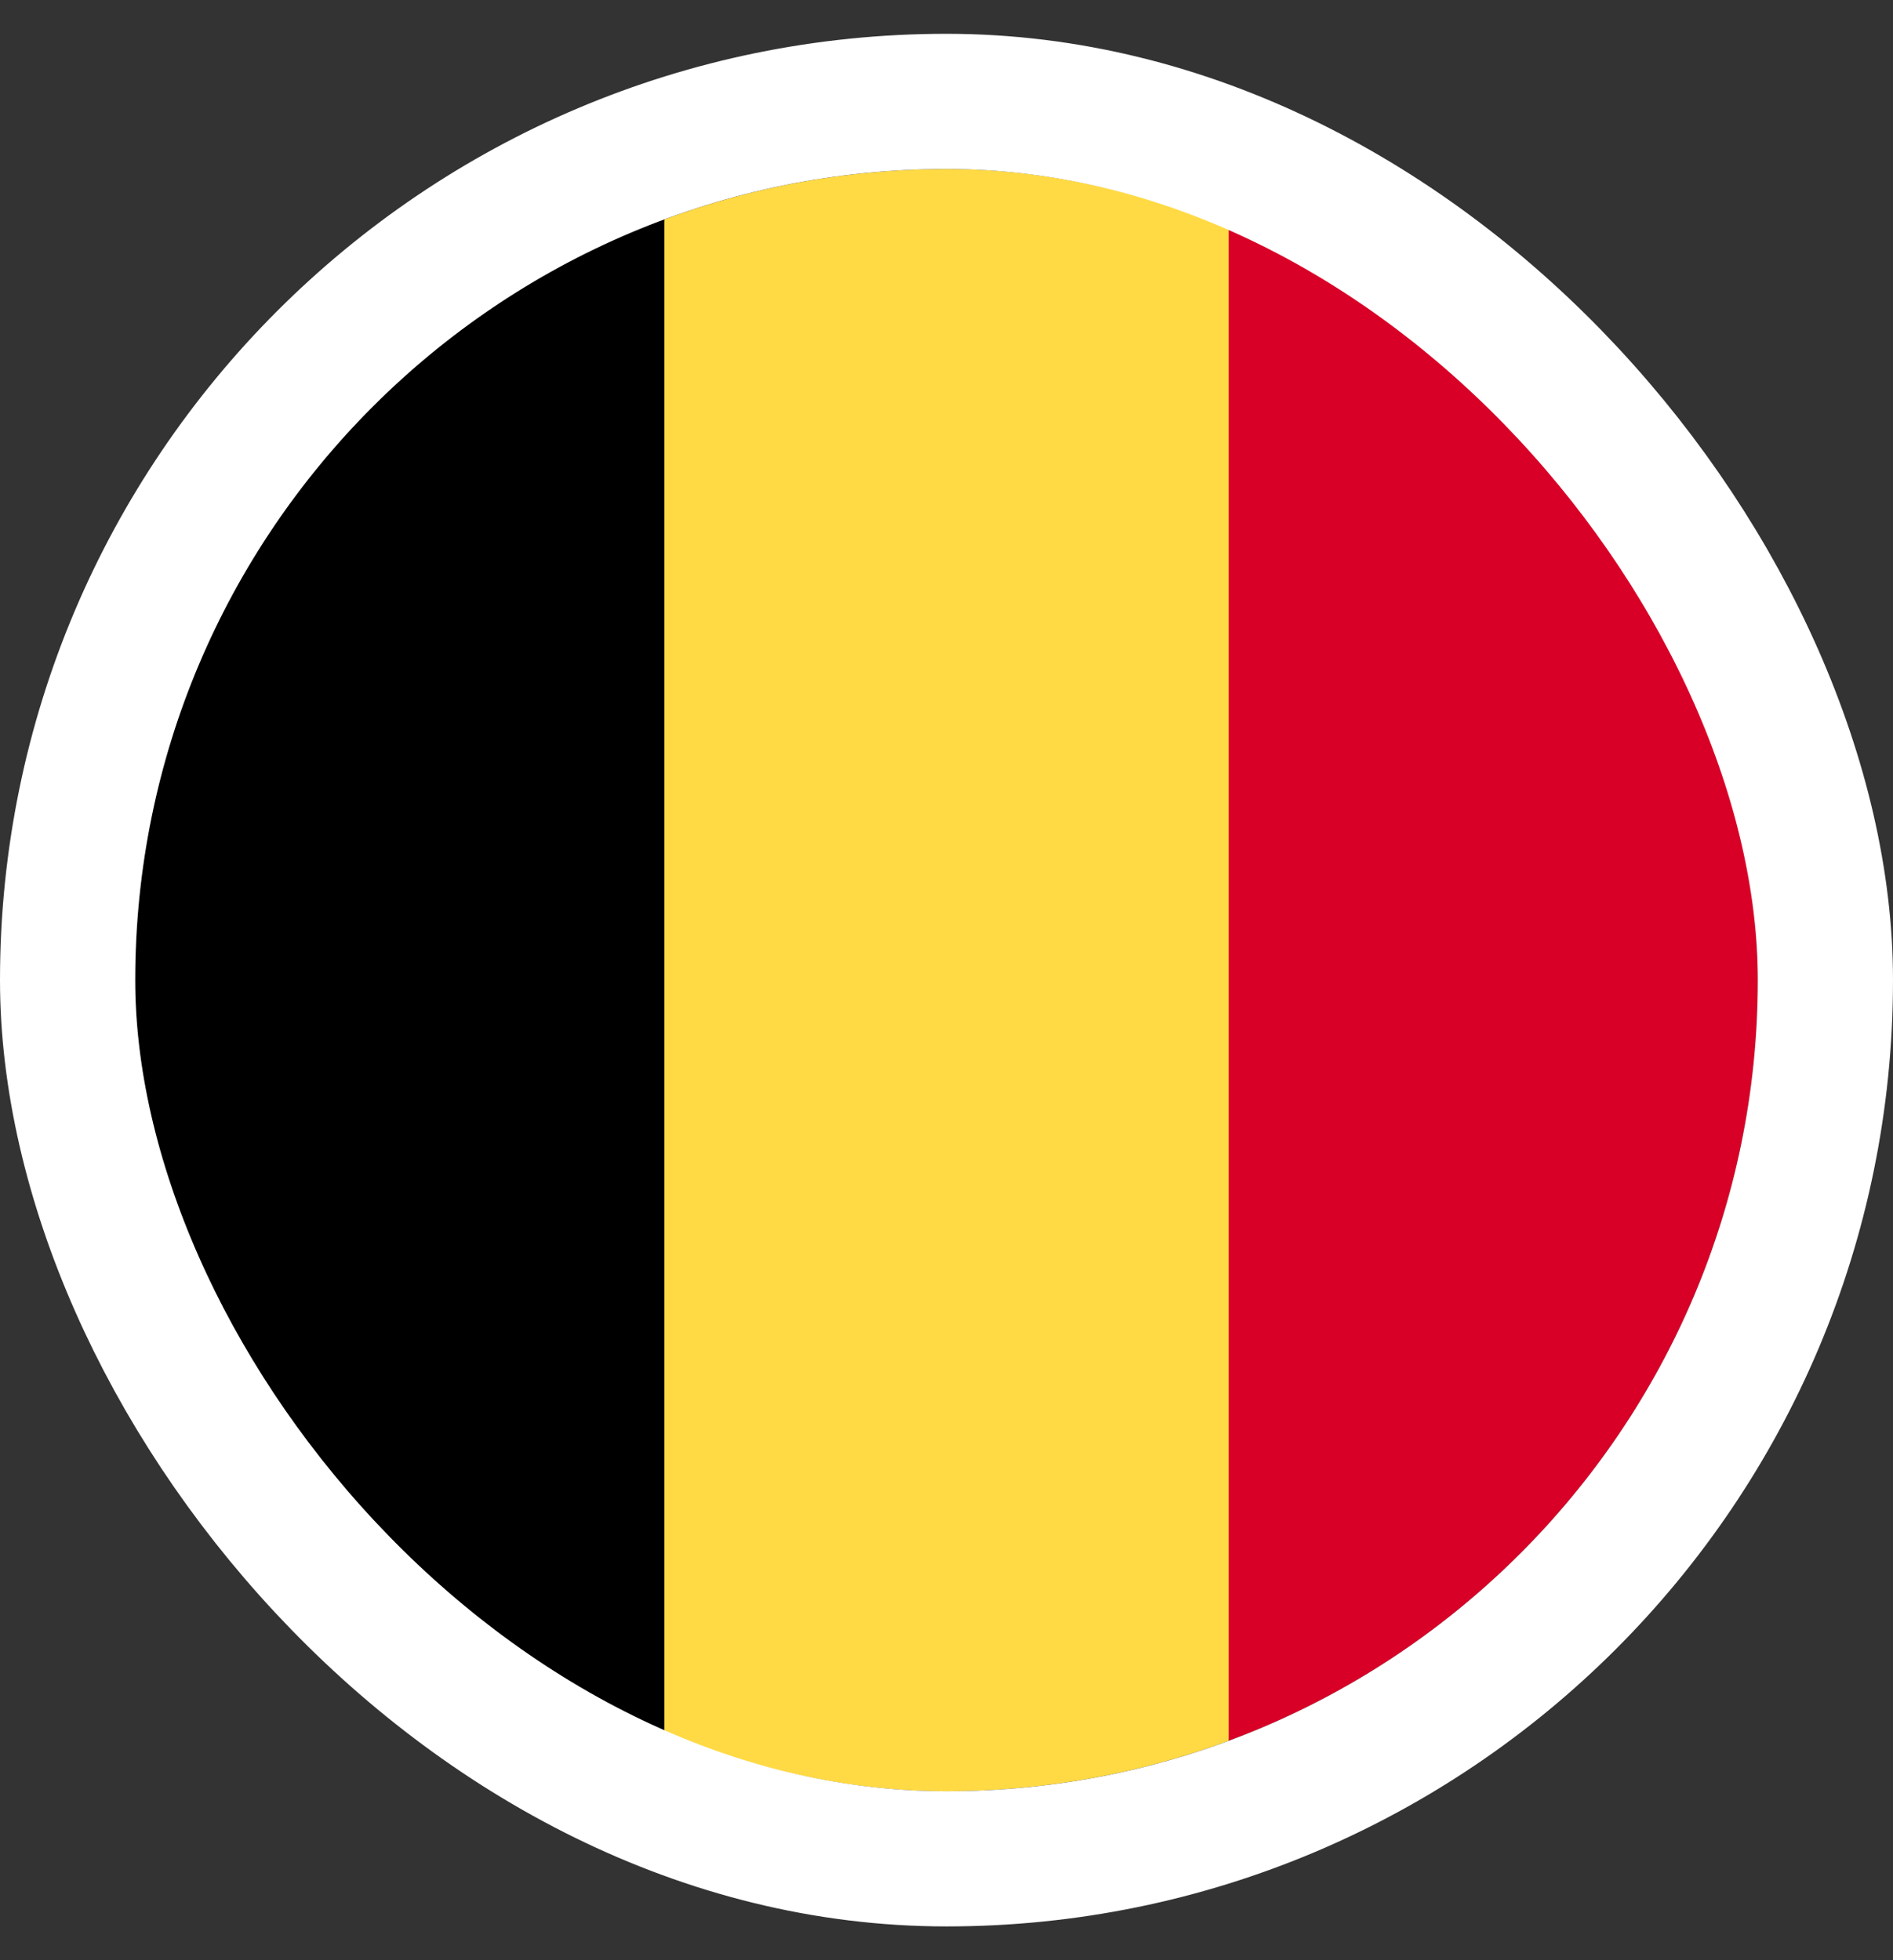
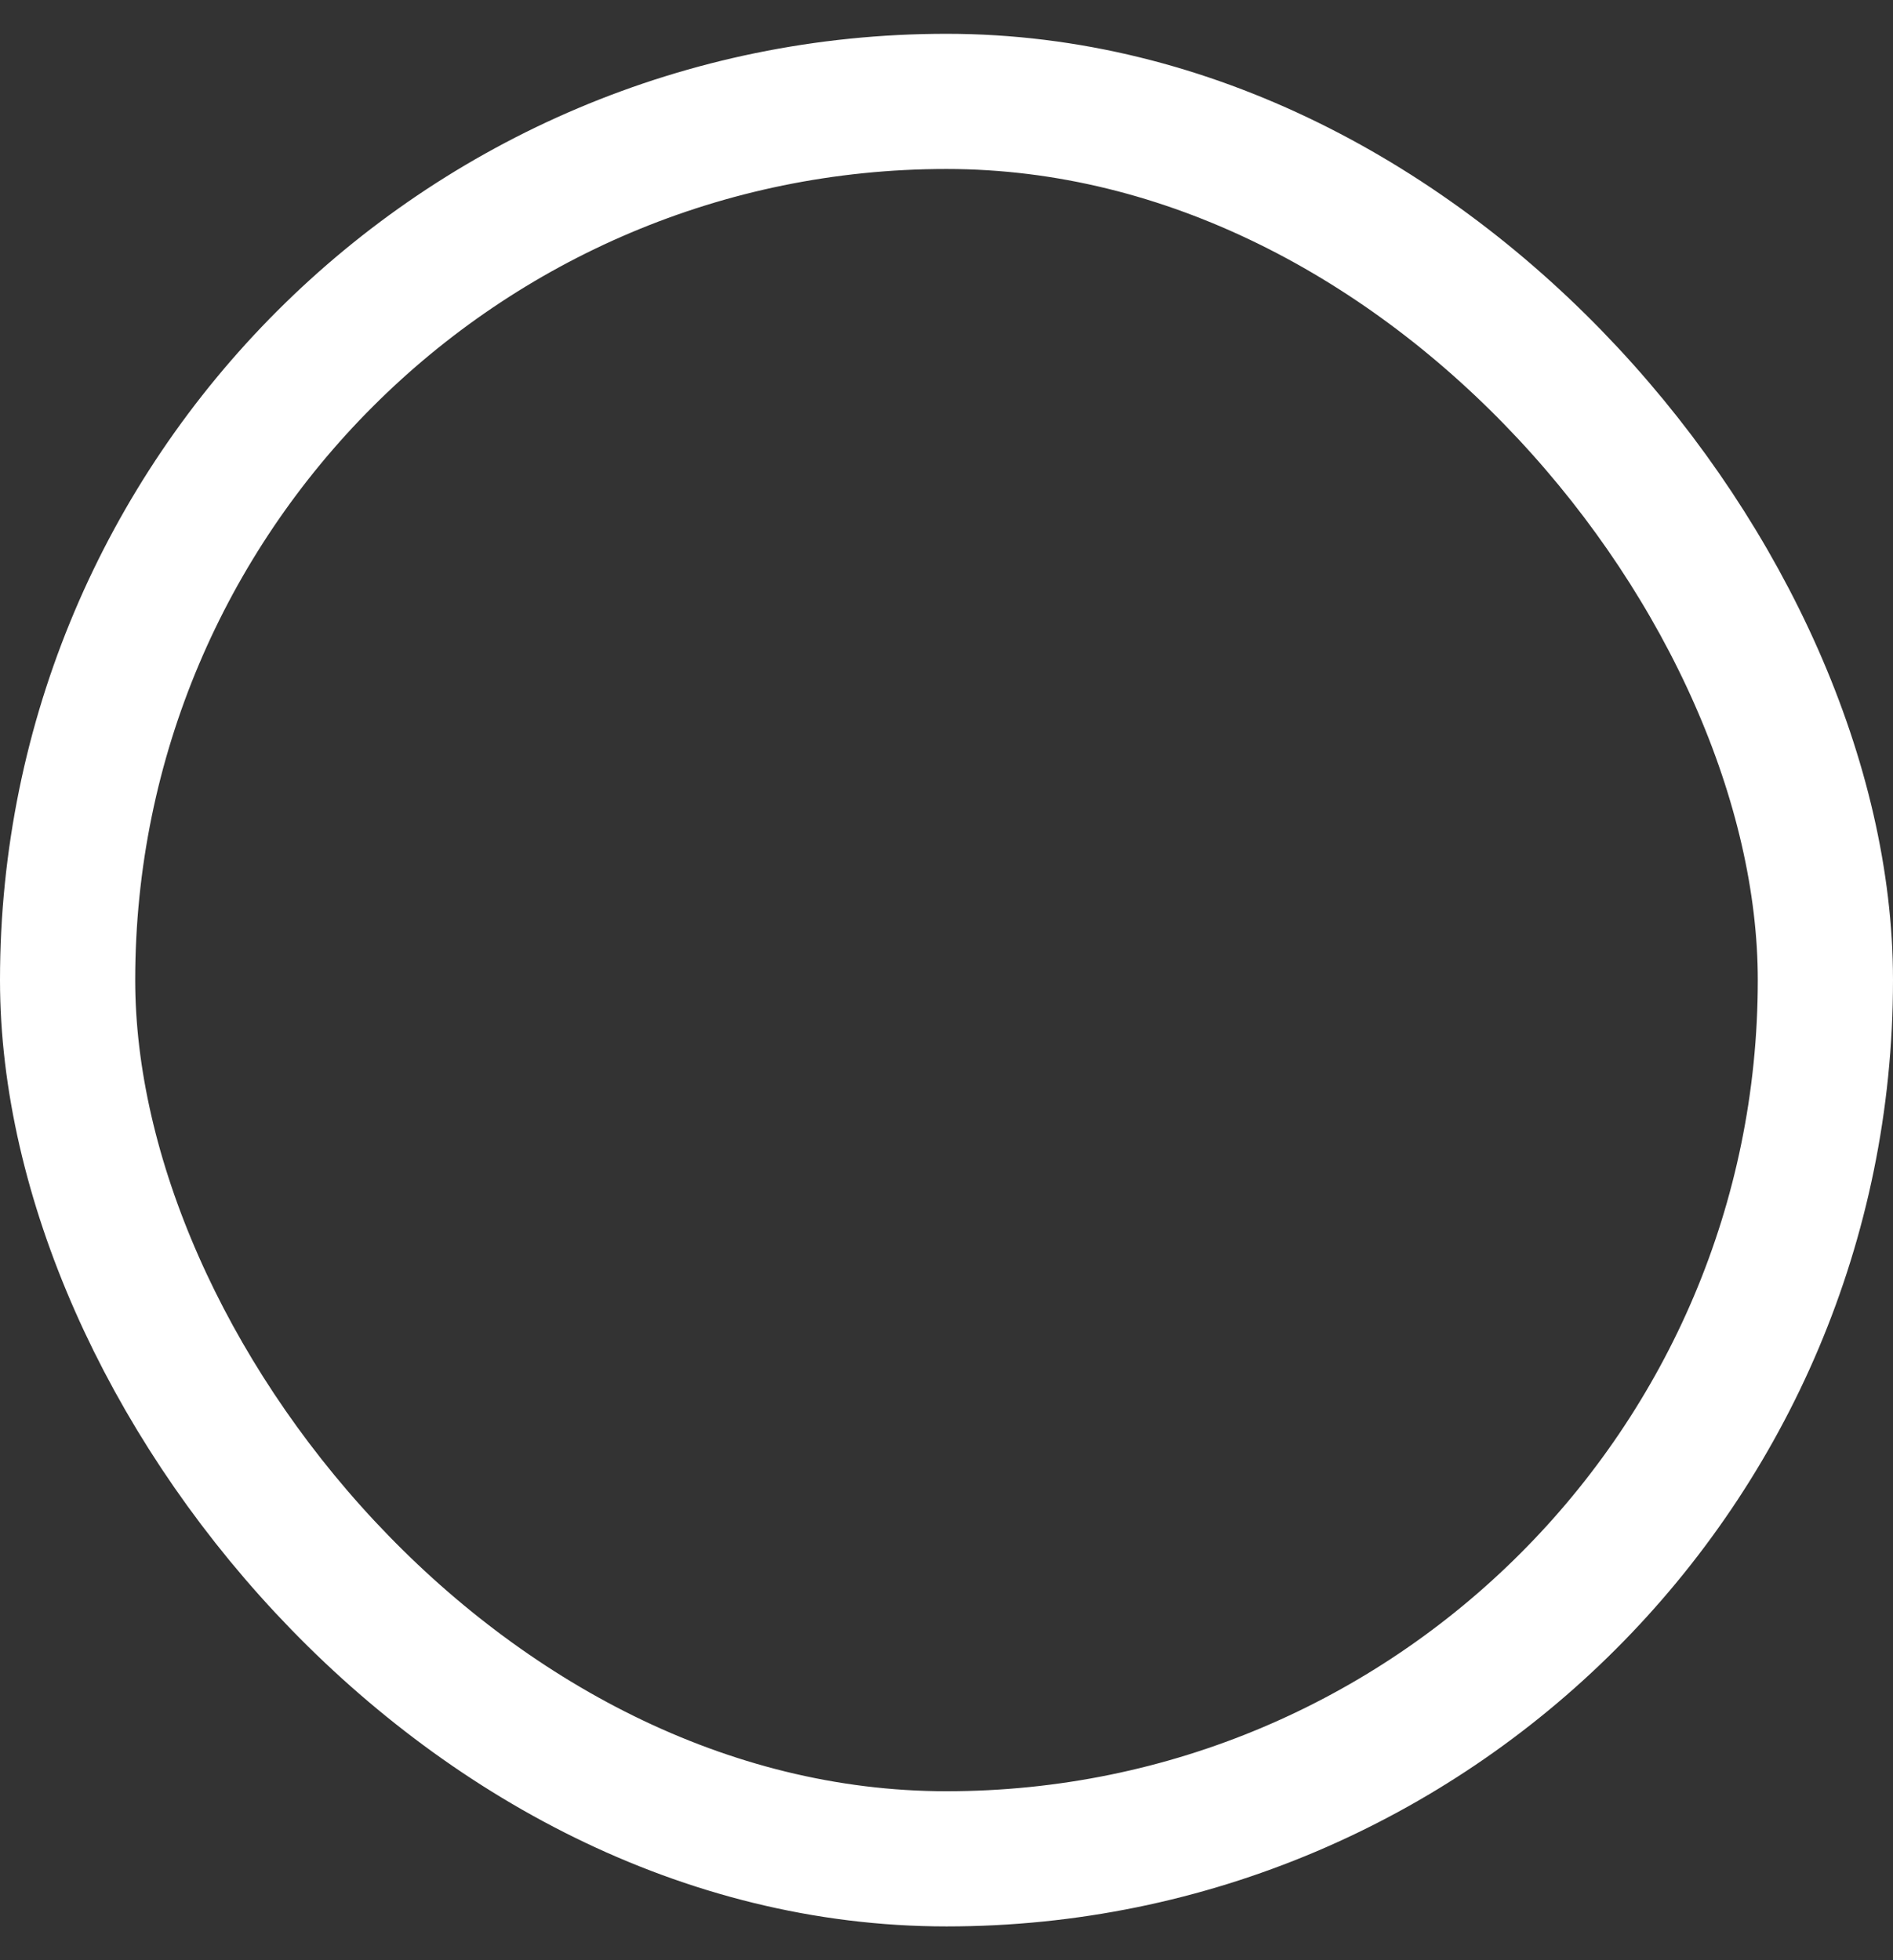
<svg xmlns="http://www.w3.org/2000/svg" width="28" height="29" viewBox="0 0 28 29" fill="none">
  <rect x="0" y="0" width="28" height="29" fill="#333333" stroke="none" />
  <g clip-path="url(#clip0_1615_5126)">
    <path d="M18.174 3.246C16.873 2.764 15.467 2.5 14 2.5C12.532 2.5 11.126 2.764 9.826 3.246L8.782 14.5L9.826 25.754C11.126 26.236 12.532 26.5 14 26.5C15.467 26.5 16.873 26.236 18.174 25.754L19.217 14.5L18.174 3.246Z" fill="#FFDA44" />
-     <path d="M26 14.5C26 9.34 22.743 4.942 18.174 3.246V25.754C22.743 24.058 26 19.66 26 14.5Z" fill="#D80027" />
-     <path d="M2 14.5C2 19.66 5.256 24.058 9.826 25.754V3.246C5.256 4.942 2 9.34 2 14.5Z" fill="black" />
+     <path d="M26 14.5C26 9.34 22.743 4.942 18.174 3.246C22.743 24.058 26 19.66 26 14.5Z" fill="#D80027" />
  </g>
  <rect x="1" y="1.5" width="26" height="26" rx="13" stroke="white" stroke-width="2" />
  <defs>
    <clipPath id="clip0_1615_5126">
-       <rect x="2" y="2.5" width="24" height="24" rx="12" fill="white" />
-     </clipPath>
+       </clipPath>
  </defs>
</svg>